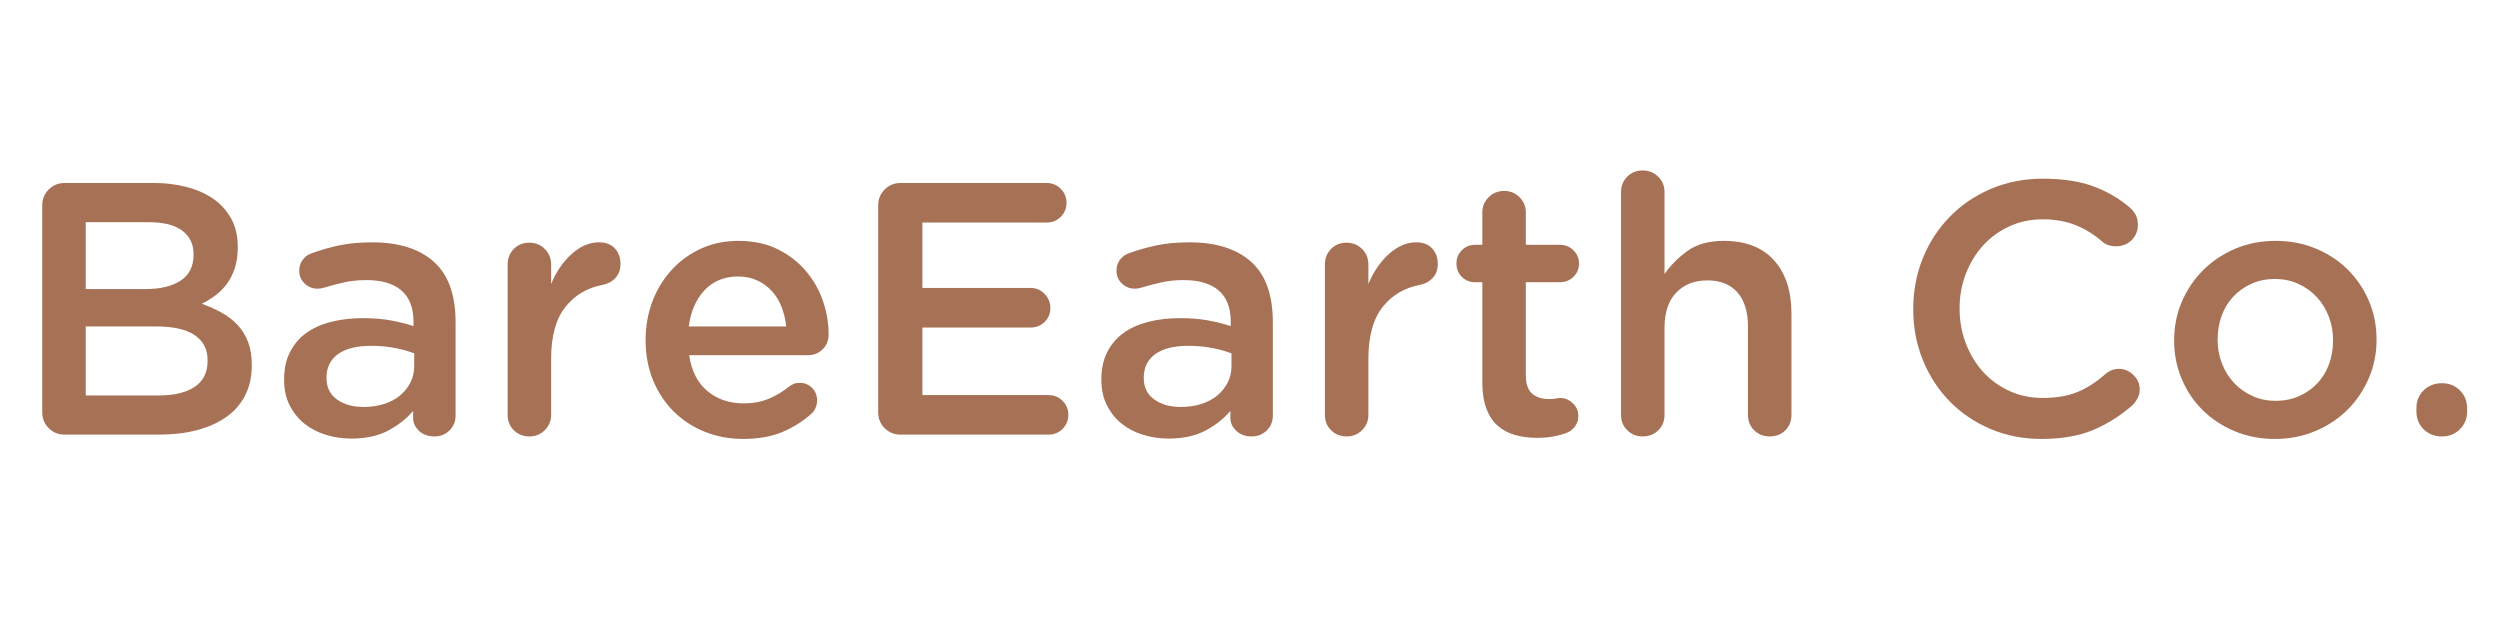
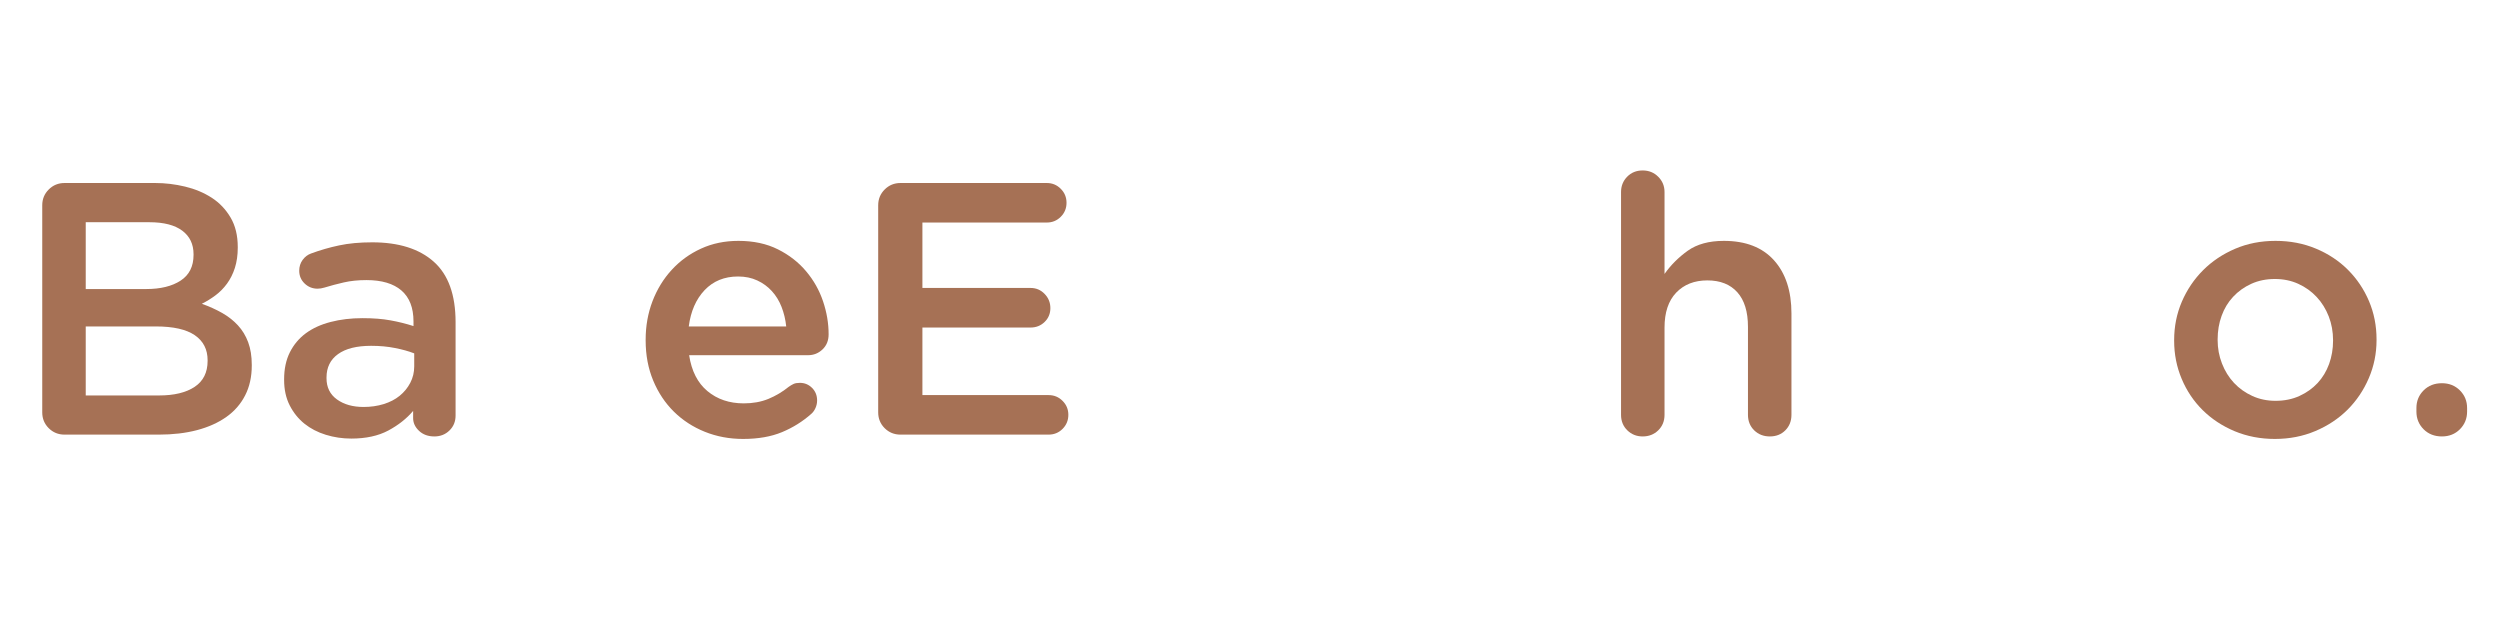
<svg xmlns="http://www.w3.org/2000/svg" version="1.0" preserveAspectRatio="xMidYMid meet" height="250" viewBox="0 0 750 187.5" zoomAndPan="magnify" width="1000">
  <defs>
    <g />
  </defs>
  <g fill-opacity="1" fill="#a67155">
    <g transform="translate(2.97, 130.386)">
      <g>
        <path d="M 9.703 -6.688 L 9.703 -68.797 C 9.703 -70.66 10.348 -72.238 11.641 -73.531 C 12.941 -74.832 14.523 -75.484 16.391 -75.484 L 43.562 -75.484 C 46.582 -75.484 49.582 -75.125 52.562 -74.406 C 55.551 -73.688 58.211 -72.57 60.547 -71.062 C 62.879 -69.551 64.766 -67.57 66.203 -65.125 C 67.641 -62.688 68.359 -59.738 68.359 -56.281 L 68.359 -56.078 C 68.359 -53.848 68.07 -51.832 67.5 -50.031 C 66.926 -48.238 66.133 -46.656 65.125 -45.281 C 64.125 -43.914 62.973 -42.75 61.672 -41.781 C 60.379 -40.812 59.016 -39.969 57.578 -39.25 C 59.805 -38.457 61.836 -37.539 63.672 -36.5 C 65.504 -35.457 67.082 -34.219 68.406 -32.781 C 69.738 -31.344 70.766 -29.648 71.484 -27.703 C 72.203 -25.766 72.562 -23.504 72.562 -20.922 L 72.562 -20.703 C 72.562 -17.328 71.895 -14.344 70.562 -11.75 C 69.238 -9.164 67.352 -7.008 64.906 -5.281 C 62.469 -3.562 59.539 -2.25 56.125 -1.344 C 52.707 -0.445 48.879 0 44.641 0 L 16.391 0 C 14.523 0 12.941 -0.645 11.641 -1.938 C 10.348 -3.227 9.703 -4.812 9.703 -6.688 Z M 22.75 -11.75 L 44.75 -11.75 C 49.281 -11.75 52.836 -12.609 55.422 -14.328 C 58.016 -16.055 59.312 -18.648 59.312 -22.109 L 59.312 -22.328 C 59.312 -25.555 58.035 -28.051 55.484 -29.812 C 52.93 -31.57 49.031 -32.453 43.781 -32.453 L 22.75 -32.453 Z M 22.75 -63.719 L 22.75 -43.672 L 40.859 -43.672 C 45.18 -43.672 48.633 -44.516 51.219 -46.203 C 53.801 -47.891 55.094 -50.461 55.094 -53.922 L 55.094 -54.125 C 55.094 -57.145 53.961 -59.5 51.703 -61.188 C 49.441 -62.875 46.156 -63.719 41.844 -63.719 Z M 22.75 -63.719" />
      </g>
    </g>
  </g>
  <g fill-opacity="1" fill="#a67155">
    <g transform="translate(80.814, 130.386)">
      <g>
        <path d="M 4.422 -16.609 C 4.422 -19.691 4.992 -22.383 6.141 -24.688 C 7.297 -26.988 8.895 -28.895 10.938 -30.406 C 12.988 -31.914 15.469 -33.047 18.375 -33.797 C 21.289 -34.555 24.473 -34.938 27.922 -34.938 C 31.16 -34.938 33.961 -34.719 36.328 -34.281 C 38.703 -33.852 41.004 -33.281 43.234 -32.562 L 43.234 -33.969 C 43.234 -38.062 42.031 -41.148 39.625 -43.234 C 37.219 -45.316 33.711 -46.359 29.109 -46.359 C 26.598 -46.359 24.332 -46.125 22.312 -45.656 C 20.301 -45.195 18.363 -44.68 16.5 -44.109 C 15.781 -43.891 15.098 -43.781 14.453 -43.781 C 12.941 -43.781 11.645 -44.301 10.562 -45.344 C 9.488 -46.383 8.953 -47.66 8.953 -49.172 C 8.953 -50.391 9.289 -51.469 9.969 -52.406 C 10.656 -53.344 11.504 -53.988 12.516 -54.344 C 15.242 -55.352 18.047 -56.16 20.922 -56.766 C 23.797 -57.379 27.102 -57.688 30.844 -57.688 C 38.82 -57.688 44.984 -55.742 49.328 -51.859 C 53.68 -47.984 55.859 -41.945 55.859 -33.75 L 55.859 -5.719 C 55.859 -3.914 55.242 -2.422 54.016 -1.234 C 52.797 -0.047 51.289 0.547 49.5 0.547 C 47.625 0.547 46.094 -0.008 44.906 -1.125 C 43.719 -2.238 43.125 -3.516 43.125 -4.953 L 43.125 -7.109 C 41.188 -4.816 38.707 -2.859 35.688 -1.234 C 32.664 0.379 28.961 1.188 24.578 1.188 C 21.922 1.188 19.367 0.805 16.922 0.047 C 14.484 -0.703 12.348 -1.812 10.516 -3.281 C 8.68 -4.758 7.207 -6.594 6.094 -8.781 C 4.977 -10.977 4.422 -13.516 4.422 -16.391 Z M 17.141 -17.141 L 17.141 -16.922 C 17.141 -14.191 18.18 -12.07 20.266 -10.562 C 22.359 -9.051 25.02 -8.297 28.25 -8.297 C 30.406 -8.297 32.414 -8.582 34.281 -9.156 C 36.156 -9.738 37.754 -10.566 39.078 -11.641 C 40.41 -12.723 41.473 -14.02 42.266 -15.531 C 43.055 -17.039 43.453 -18.691 43.453 -20.484 L 43.453 -24.375 C 41.797 -25.02 39.867 -25.555 37.672 -25.984 C 35.484 -26.422 33.098 -26.641 30.516 -26.641 C 26.203 -26.641 22.895 -25.812 20.594 -24.156 C 18.289 -22.5 17.141 -20.16 17.141 -17.141 Z M 17.141 -17.141" />
      </g>
    </g>
  </g>
  <g fill-opacity="1" fill="#a67155">
    <g transform="translate(144.103, 130.386)">
      <g>
-         <path d="M 8.188 -5.938 L 8.188 -51 C 8.188 -52.875 8.797 -54.438 10.016 -55.688 C 11.242 -56.945 12.797 -57.578 14.672 -57.578 C 16.535 -57.578 18.094 -56.945 19.344 -55.688 C 20.602 -54.438 21.234 -52.875 21.234 -51 L 21.234 -45.188 C 22.742 -48.844 24.789 -51.836 27.375 -54.172 C 29.969 -56.516 32.703 -57.688 35.578 -57.688 C 37.66 -57.688 39.258 -57.07 40.375 -55.844 C 41.488 -54.625 42.047 -53.082 42.047 -51.219 C 42.047 -49.488 41.539 -48.082 40.531 -47 C 39.531 -45.926 38.312 -45.25 36.875 -44.969 C 32.133 -44.102 28.344 -41.875 25.5 -38.281 C 22.656 -34.688 21.234 -29.508 21.234 -22.75 L 21.234 -5.938 C 21.234 -4.133 20.602 -2.602 19.344 -1.344 C 18.094 -0.082 16.535 0.547 14.672 0.547 C 12.867 0.547 11.336 -0.062 10.078 -1.281 C 8.816 -2.508 8.188 -4.062 8.188 -5.938 Z M 8.188 -5.938" />
-       </g>
+         </g>
    </g>
  </g>
  <g fill-opacity="1" fill="#a67155">
    <g transform="translate(188.632, 130.386)">
      <g>
        <path d="M 5.062 -28.469 C 5.062 -32.562 5.742 -36.406 7.109 -40 C 8.484 -43.594 10.41 -46.738 12.891 -49.438 C 15.367 -52.133 18.297 -54.254 21.672 -55.797 C 25.047 -57.348 28.785 -58.125 32.891 -58.125 C 37.422 -58.125 41.375 -57.273 44.75 -55.578 C 48.125 -53.891 50.941 -51.695 53.203 -49 C 55.473 -46.312 57.164 -43.312 58.281 -40 C 59.395 -36.695 59.953 -33.391 59.953 -30.078 C 59.953 -28.211 59.336 -26.703 58.109 -25.547 C 56.891 -24.398 55.457 -23.828 53.812 -23.828 L 18.109 -23.828 C 18.828 -19.086 20.66 -15.492 23.609 -13.047 C 26.555 -10.598 30.188 -9.375 34.5 -9.375 C 37.238 -9.375 39.703 -9.82 41.891 -10.719 C 44.086 -11.625 46.117 -12.832 47.984 -14.344 C 48.484 -14.695 48.969 -14.984 49.438 -15.203 C 49.906 -15.422 50.535 -15.531 51.328 -15.531 C 52.766 -15.531 53.984 -15.023 54.984 -14.016 C 55.992 -13.016 56.5 -11.758 56.5 -10.25 C 56.5 -9.457 56.336 -8.703 56.016 -7.984 C 55.691 -7.266 55.281 -6.688 54.781 -6.25 C 52.188 -3.945 49.254 -2.113 45.984 -0.75 C 42.711 0.613 38.816 1.297 34.297 1.297 C 30.191 1.297 26.359 0.578 22.797 -0.859 C 19.242 -2.297 16.156 -4.305 13.531 -6.891 C 10.906 -9.484 8.836 -12.594 7.328 -16.219 C 5.816 -19.852 5.062 -23.863 5.062 -28.25 Z M 18 -32.453 L 47.234 -32.453 C 47.016 -34.535 46.547 -36.492 45.828 -38.328 C 45.109 -40.16 44.133 -41.742 42.906 -43.078 C 41.688 -44.41 40.234 -45.469 38.547 -46.25 C 36.859 -47.039 34.938 -47.438 32.781 -47.438 C 28.688 -47.438 25.344 -46.07 22.75 -43.344 C 20.164 -40.613 18.582 -36.984 18 -32.453 Z M 18 -32.453" />
      </g>
    </g>
  </g>
  <g fill-opacity="1" fill="#a67155">
    <g transform="translate(253.754, 130.386)">
      <g>
        <path d="M 9.703 -6.688 L 9.703 -68.797 C 9.703 -70.66 10.348 -72.238 11.641 -73.531 C 12.941 -74.832 14.523 -75.484 16.391 -75.484 L 60.281 -75.484 C 61.926 -75.484 63.32 -74.906 64.469 -73.75 C 65.625 -72.602 66.203 -71.203 66.203 -69.547 C 66.203 -67.891 65.625 -66.488 64.469 -65.344 C 63.32 -64.195 61.926 -63.625 60.281 -63.625 L 22.969 -63.625 L 22.969 -44 L 55.422 -44 C 57.078 -44 58.477 -43.406 59.625 -42.219 C 60.781 -41.031 61.359 -39.609 61.359 -37.953 C 61.359 -36.297 60.781 -34.91 59.625 -33.797 C 58.477 -32.68 57.078 -32.125 55.422 -32.125 L 22.969 -32.125 L 22.969 -11.859 L 60.812 -11.859 C 62.469 -11.859 63.867 -11.281 65.016 -10.125 C 66.172 -8.977 66.75 -7.582 66.75 -5.938 C 66.75 -4.281 66.172 -2.875 65.016 -1.719 C 63.867 -0.57 62.469 0 60.812 0 L 16.391 0 C 14.523 0 12.941 -0.645 11.641 -1.938 C 10.348 -3.227 9.703 -4.812 9.703 -6.688 Z M 9.703 -6.688" />
      </g>
    </g>
  </g>
  <g fill-opacity="1" fill="#a67155">
    <g transform="translate(325.992, 130.386)">
      <g>
-         <path d="M 4.422 -16.609 C 4.422 -19.691 4.992 -22.383 6.141 -24.688 C 7.297 -26.988 8.895 -28.895 10.938 -30.406 C 12.988 -31.914 15.469 -33.047 18.375 -33.797 C 21.289 -34.555 24.473 -34.938 27.922 -34.938 C 31.16 -34.938 33.961 -34.719 36.328 -34.281 C 38.703 -33.852 41.004 -33.281 43.234 -32.562 L 43.234 -33.969 C 43.234 -38.062 42.031 -41.148 39.625 -43.234 C 37.219 -45.316 33.711 -46.359 29.109 -46.359 C 26.598 -46.359 24.332 -46.125 22.312 -45.656 C 20.301 -45.195 18.363 -44.68 16.5 -44.109 C 15.781 -43.891 15.098 -43.781 14.453 -43.781 C 12.941 -43.781 11.645 -44.301 10.562 -45.344 C 9.488 -46.383 8.953 -47.66 8.953 -49.172 C 8.953 -50.391 9.289 -51.469 9.969 -52.406 C 10.656 -53.344 11.504 -53.988 12.516 -54.344 C 15.242 -55.352 18.047 -56.16 20.922 -56.766 C 23.797 -57.379 27.102 -57.688 30.844 -57.688 C 38.82 -57.688 44.984 -55.742 49.328 -51.859 C 53.68 -47.984 55.859 -41.945 55.859 -33.75 L 55.859 -5.719 C 55.859 -3.914 55.242 -2.422 54.016 -1.234 C 52.797 -0.047 51.289 0.547 49.5 0.547 C 47.625 0.547 46.094 -0.008 44.906 -1.125 C 43.719 -2.238 43.125 -3.516 43.125 -4.953 L 43.125 -7.109 C 41.188 -4.816 38.707 -2.859 35.688 -1.234 C 32.664 0.379 28.961 1.188 24.578 1.188 C 21.922 1.188 19.367 0.805 16.922 0.047 C 14.484 -0.703 12.348 -1.812 10.516 -3.281 C 8.68 -4.758 7.207 -6.594 6.094 -8.781 C 4.977 -10.977 4.422 -13.516 4.422 -16.391 Z M 17.141 -17.141 L 17.141 -16.922 C 17.141 -14.191 18.18 -12.07 20.266 -10.562 C 22.359 -9.051 25.02 -8.297 28.25 -8.297 C 30.406 -8.297 32.414 -8.582 34.281 -9.156 C 36.156 -9.738 37.754 -10.566 39.078 -11.641 C 40.41 -12.723 41.473 -14.02 42.266 -15.531 C 43.055 -17.039 43.453 -18.691 43.453 -20.484 L 43.453 -24.375 C 41.797 -25.02 39.867 -25.555 37.672 -25.984 C 35.484 -26.422 33.098 -26.641 30.516 -26.641 C 26.203 -26.641 22.895 -25.812 20.594 -24.156 C 18.289 -22.5 17.141 -20.16 17.141 -17.141 Z M 17.141 -17.141" />
-       </g>
+         </g>
    </g>
  </g>
  <g fill-opacity="1" fill="#a67155">
    <g transform="translate(389.282, 130.386)">
      <g>
-         <path d="M 8.188 -5.938 L 8.188 -51 C 8.188 -52.875 8.797 -54.438 10.016 -55.688 C 11.242 -56.945 12.797 -57.578 14.672 -57.578 C 16.535 -57.578 18.094 -56.945 19.344 -55.688 C 20.602 -54.438 21.234 -52.875 21.234 -51 L 21.234 -45.188 C 22.742 -48.844 24.789 -51.836 27.375 -54.172 C 29.969 -56.516 32.703 -57.688 35.578 -57.688 C 37.66 -57.688 39.258 -57.07 40.375 -55.844 C 41.488 -54.625 42.047 -53.082 42.047 -51.219 C 42.047 -49.488 41.539 -48.082 40.531 -47 C 39.531 -45.926 38.312 -45.25 36.875 -44.969 C 32.133 -44.102 28.344 -41.875 25.5 -38.281 C 22.656 -34.688 21.234 -29.508 21.234 -22.75 L 21.234 -5.938 C 21.234 -4.133 20.602 -2.602 19.344 -1.344 C 18.094 -0.082 16.535 0.547 14.672 0.547 C 12.867 0.547 11.336 -0.062 10.078 -1.281 C 8.816 -2.508 8.188 -4.062 8.188 -5.938 Z M 8.188 -5.938" />
-       </g>
+         </g>
    </g>
  </g>
  <g fill-opacity="1" fill="#a67155">
    <g transform="translate(433.81, 130.386)">
      <g>
-         <path d="M 3.125 -51.328 C 3.125 -52.91 3.66 -54.238 4.734 -55.312 C 5.816 -56.395 7.148 -56.938 8.734 -56.938 L 10.891 -56.938 L 10.891 -66.641 C 10.891 -68.43 11.52 -69.957 12.781 -71.219 C 14.039 -72.477 15.602 -73.109 17.469 -73.109 C 19.258 -73.109 20.785 -72.477 22.047 -71.219 C 23.305 -69.957 23.938 -68.43 23.938 -66.641 L 23.938 -56.938 L 34.188 -56.938 C 35.758 -56.938 37.102 -56.395 38.219 -55.312 C 39.332 -54.238 39.891 -52.91 39.891 -51.328 C 39.891 -49.742 39.332 -48.41 38.219 -47.328 C 37.102 -46.254 35.758 -45.719 34.188 -45.719 L 23.938 -45.719 L 23.938 -17.797 C 23.938 -15.273 24.547 -13.457 25.766 -12.344 C 26.992 -11.227 28.723 -10.672 30.953 -10.672 C 31.734 -10.672 32.41 -10.723 32.984 -10.828 C 33.566 -10.941 33.969 -11 34.188 -11 C 35.625 -11 36.898 -10.477 38.016 -9.438 C 39.129 -8.395 39.688 -7.117 39.688 -5.609 C 39.688 -4.391 39.344 -3.328 38.656 -2.422 C 37.969 -1.523 37.16 -0.898 36.234 -0.547 C 34.797 -0.035 33.375 0.344 31.969 0.594 C 30.57 0.844 29.008 0.969 27.281 0.969 C 24.906 0.969 22.711 0.68 20.703 0.109 C 18.691 -0.461 16.945 -1.395 15.469 -2.688 C 14 -3.988 12.867 -5.719 12.078 -7.875 C 11.285 -10.031 10.891 -12.656 10.891 -15.75 L 10.891 -45.719 L 8.734 -45.719 C 7.148 -45.719 5.816 -46.254 4.734 -47.328 C 3.66 -48.41 3.125 -49.742 3.125 -51.328 Z M 3.125 -51.328" />
-       </g>
+         </g>
    </g>
  </g>
  <g fill-opacity="1" fill="#a67155">
    <g transform="translate(478.124, 130.386)">
      <g>
        <path d="M 14.672 -79.25 C 16.535 -79.25 18.094 -78.617 19.344 -77.359 C 20.602 -76.109 21.234 -74.582 21.234 -72.781 L 21.234 -48.203 C 23.109 -50.859 25.426 -53.176 28.188 -55.156 C 30.957 -57.133 34.57 -58.125 39.031 -58.125 C 45.57 -58.125 50.586 -56.18 54.078 -52.297 C 57.566 -48.41 59.312 -43.094 59.312 -36.344 L 59.312 -5.938 C 59.312 -4.062 58.695 -2.508 57.469 -1.281 C 56.25 -0.062 54.703 0.547 52.828 0.547 C 50.961 0.547 49.398 -0.062 48.141 -1.281 C 46.891 -2.508 46.266 -4.062 46.266 -5.938 L 46.266 -32.344 C 46.266 -36.875 45.203 -40.328 43.078 -42.703 C 40.953 -45.078 37.953 -46.266 34.078 -46.266 C 30.191 -46.266 27.078 -45.039 24.734 -42.594 C 22.398 -40.145 21.234 -36.656 21.234 -32.125 L 21.234 -5.938 C 21.234 -4.062 20.602 -2.508 19.344 -1.281 C 18.094 -0.062 16.535 0.547 14.672 0.547 C 12.867 0.547 11.336 -0.062 10.078 -1.281 C 8.816 -2.508 8.188 -4.062 8.188 -5.938 L 8.188 -72.781 C 8.188 -74.582 8.797 -76.109 10.016 -77.359 C 11.242 -78.617 12.797 -79.25 14.672 -79.25 Z M 14.672 -79.25" />
      </g>
    </g>
  </g>
  <g fill-opacity="1" fill="#a67155">
    <g transform="translate(544.971, 130.386)">
      <g />
    </g>
  </g>
  <g fill-opacity="1" fill="#a67155">
    <g transform="translate(567.613, 130.386)">
      <g>
-         <path d="M 45.281 -76.781 C 51.102 -76.781 56.062 -76.039 60.156 -74.562 C 64.258 -73.094 67.93 -70.988 71.172 -68.25 C 71.891 -67.676 72.5 -66.957 73 -66.094 C 73.5 -65.238 73.75 -64.195 73.75 -62.969 C 73.75 -61.102 73.117 -59.555 71.859 -58.328 C 70.609 -57.109 69.047 -56.5 67.172 -56.5 C 65.523 -56.5 64.195 -56.93 63.188 -57.797 C 60.664 -60.023 57.945 -61.711 55.031 -62.859 C 52.125 -64.016 48.844 -64.594 45.188 -64.594 C 41.582 -64.594 38.254 -63.891 35.203 -62.484 C 32.148 -61.086 29.523 -59.18 27.328 -56.766 C 25.141 -54.359 23.414 -51.535 22.156 -48.297 C 20.895 -45.066 20.266 -41.617 20.266 -37.953 L 20.266 -37.734 C 20.266 -34.066 20.895 -30.598 22.156 -27.328 C 23.414 -24.055 25.141 -21.219 27.328 -18.812 C 29.523 -16.406 32.148 -14.5 35.203 -13.094 C 38.254 -11.695 41.582 -11 45.188 -11 C 49.281 -11 52.766 -11.594 55.641 -12.781 C 58.516 -13.969 61.316 -15.781 64.047 -18.219 C 64.555 -18.656 65.148 -19.016 65.828 -19.297 C 66.516 -19.586 67.254 -19.734 68.047 -19.734 C 69.691 -19.734 71.145 -19.117 72.406 -17.891 C 73.664 -16.672 74.297 -15.238 74.297 -13.594 C 74.297 -12.582 74.078 -11.68 73.641 -10.891 C 73.211 -10.098 72.711 -9.414 72.141 -8.844 C 68.547 -5.676 64.609 -3.191 60.328 -1.391 C 56.055 0.398 50.863 1.297 44.75 1.297 C 39.281 1.297 34.191 0.289 29.484 -1.719 C 24.773 -3.738 20.711 -6.488 17.297 -9.969 C 13.891 -13.457 11.211 -17.57 9.266 -22.312 C 7.328 -27.062 6.359 -32.133 6.359 -37.531 L 6.359 -37.734 C 6.359 -43.129 7.312 -48.18 9.219 -52.891 C 11.125 -57.598 13.801 -61.727 17.25 -65.281 C 20.695 -68.844 24.812 -71.648 29.594 -73.703 C 34.375 -75.754 39.602 -76.781 45.281 -76.781 Z M 45.281 -76.781" />
-       </g>
+         </g>
    </g>
  </g>
  <g fill-opacity="1" fill="#a67155">
    <g transform="translate(647.182, 130.386)">
      <g>
        <path d="M 35.469 -58.125 C 39.852 -58.125 43.895 -57.348 47.594 -55.797 C 51.301 -54.254 54.504 -52.133 57.203 -49.438 C 59.898 -46.738 62.004 -43.609 63.516 -40.047 C 65.023 -36.492 65.781 -32.672 65.781 -28.578 L 65.781 -28.359 C 65.781 -24.336 65.004 -20.523 63.453 -16.922 C 61.91 -13.328 59.789 -10.18 57.094 -7.484 C 54.395 -4.797 51.176 -2.66 47.438 -1.078 C 43.707 0.504 39.648 1.297 35.266 1.297 C 30.953 1.297 26.941 0.523 23.234 -1.016 C 19.535 -2.566 16.336 -4.672 13.641 -7.328 C 10.941 -9.992 8.836 -13.125 7.328 -16.719 C 5.816 -20.312 5.062 -24.117 5.062 -28.141 L 5.062 -28.359 C 5.062 -32.453 5.832 -36.297 7.375 -39.891 C 8.926 -43.484 11.051 -46.629 13.75 -49.328 C 16.445 -52.023 19.645 -54.164 23.344 -55.75 C 27.039 -57.332 31.082 -58.125 35.469 -58.125 Z M 35.469 -10.141 C 38.133 -10.141 40.523 -10.625 42.641 -11.594 C 44.766 -12.562 46.582 -13.852 48.094 -15.469 C 49.602 -17.094 50.754 -19 51.547 -21.188 C 52.336 -23.383 52.734 -25.703 52.734 -28.141 L 52.734 -28.359 C 52.734 -30.867 52.301 -33.238 51.438 -35.469 C 50.57 -37.695 49.363 -39.641 47.812 -41.297 C 46.27 -42.953 44.438 -44.266 42.312 -45.234 C 40.195 -46.203 37.848 -46.688 35.266 -46.688 C 32.672 -46.688 30.312 -46.203 28.188 -45.234 C 26.07 -44.266 24.258 -42.969 22.75 -41.344 C 21.238 -39.727 20.086 -37.82 19.297 -35.625 C 18.504 -33.438 18.109 -31.086 18.109 -28.578 L 18.109 -28.359 C 18.109 -25.91 18.539 -23.57 19.406 -21.344 C 20.27 -19.113 21.473 -17.172 23.016 -15.516 C 24.566 -13.867 26.398 -12.562 28.516 -11.594 C 30.641 -10.625 32.957 -10.141 35.469 -10.141 Z M 35.469 -10.141" />
      </g>
    </g>
  </g>
  <g fill-opacity="1" fill="#a67155">
    <g transform="translate(718.019, 130.386)">
      <g>
        <path d="M 6.906 -7.984 C 6.906 -10.066 7.625 -11.828 9.062 -13.266 C 10.5 -14.703 12.332 -15.422 14.562 -15.422 C 16.719 -15.422 18.516 -14.703 19.953 -13.266 C 21.391 -11.828 22.109 -10.066 22.109 -7.984 L 22.109 -6.906 C 22.109 -4.82 21.391 -3.055 19.953 -1.609 C 18.516 -0.172 16.719 0.547 14.562 0.547 C 12.332 0.547 10.5 -0.172 9.062 -1.609 C 7.625 -3.055 6.906 -4.82 6.906 -6.906 Z M 6.906 -7.984" />
      </g>
    </g>
  </g>
</svg>